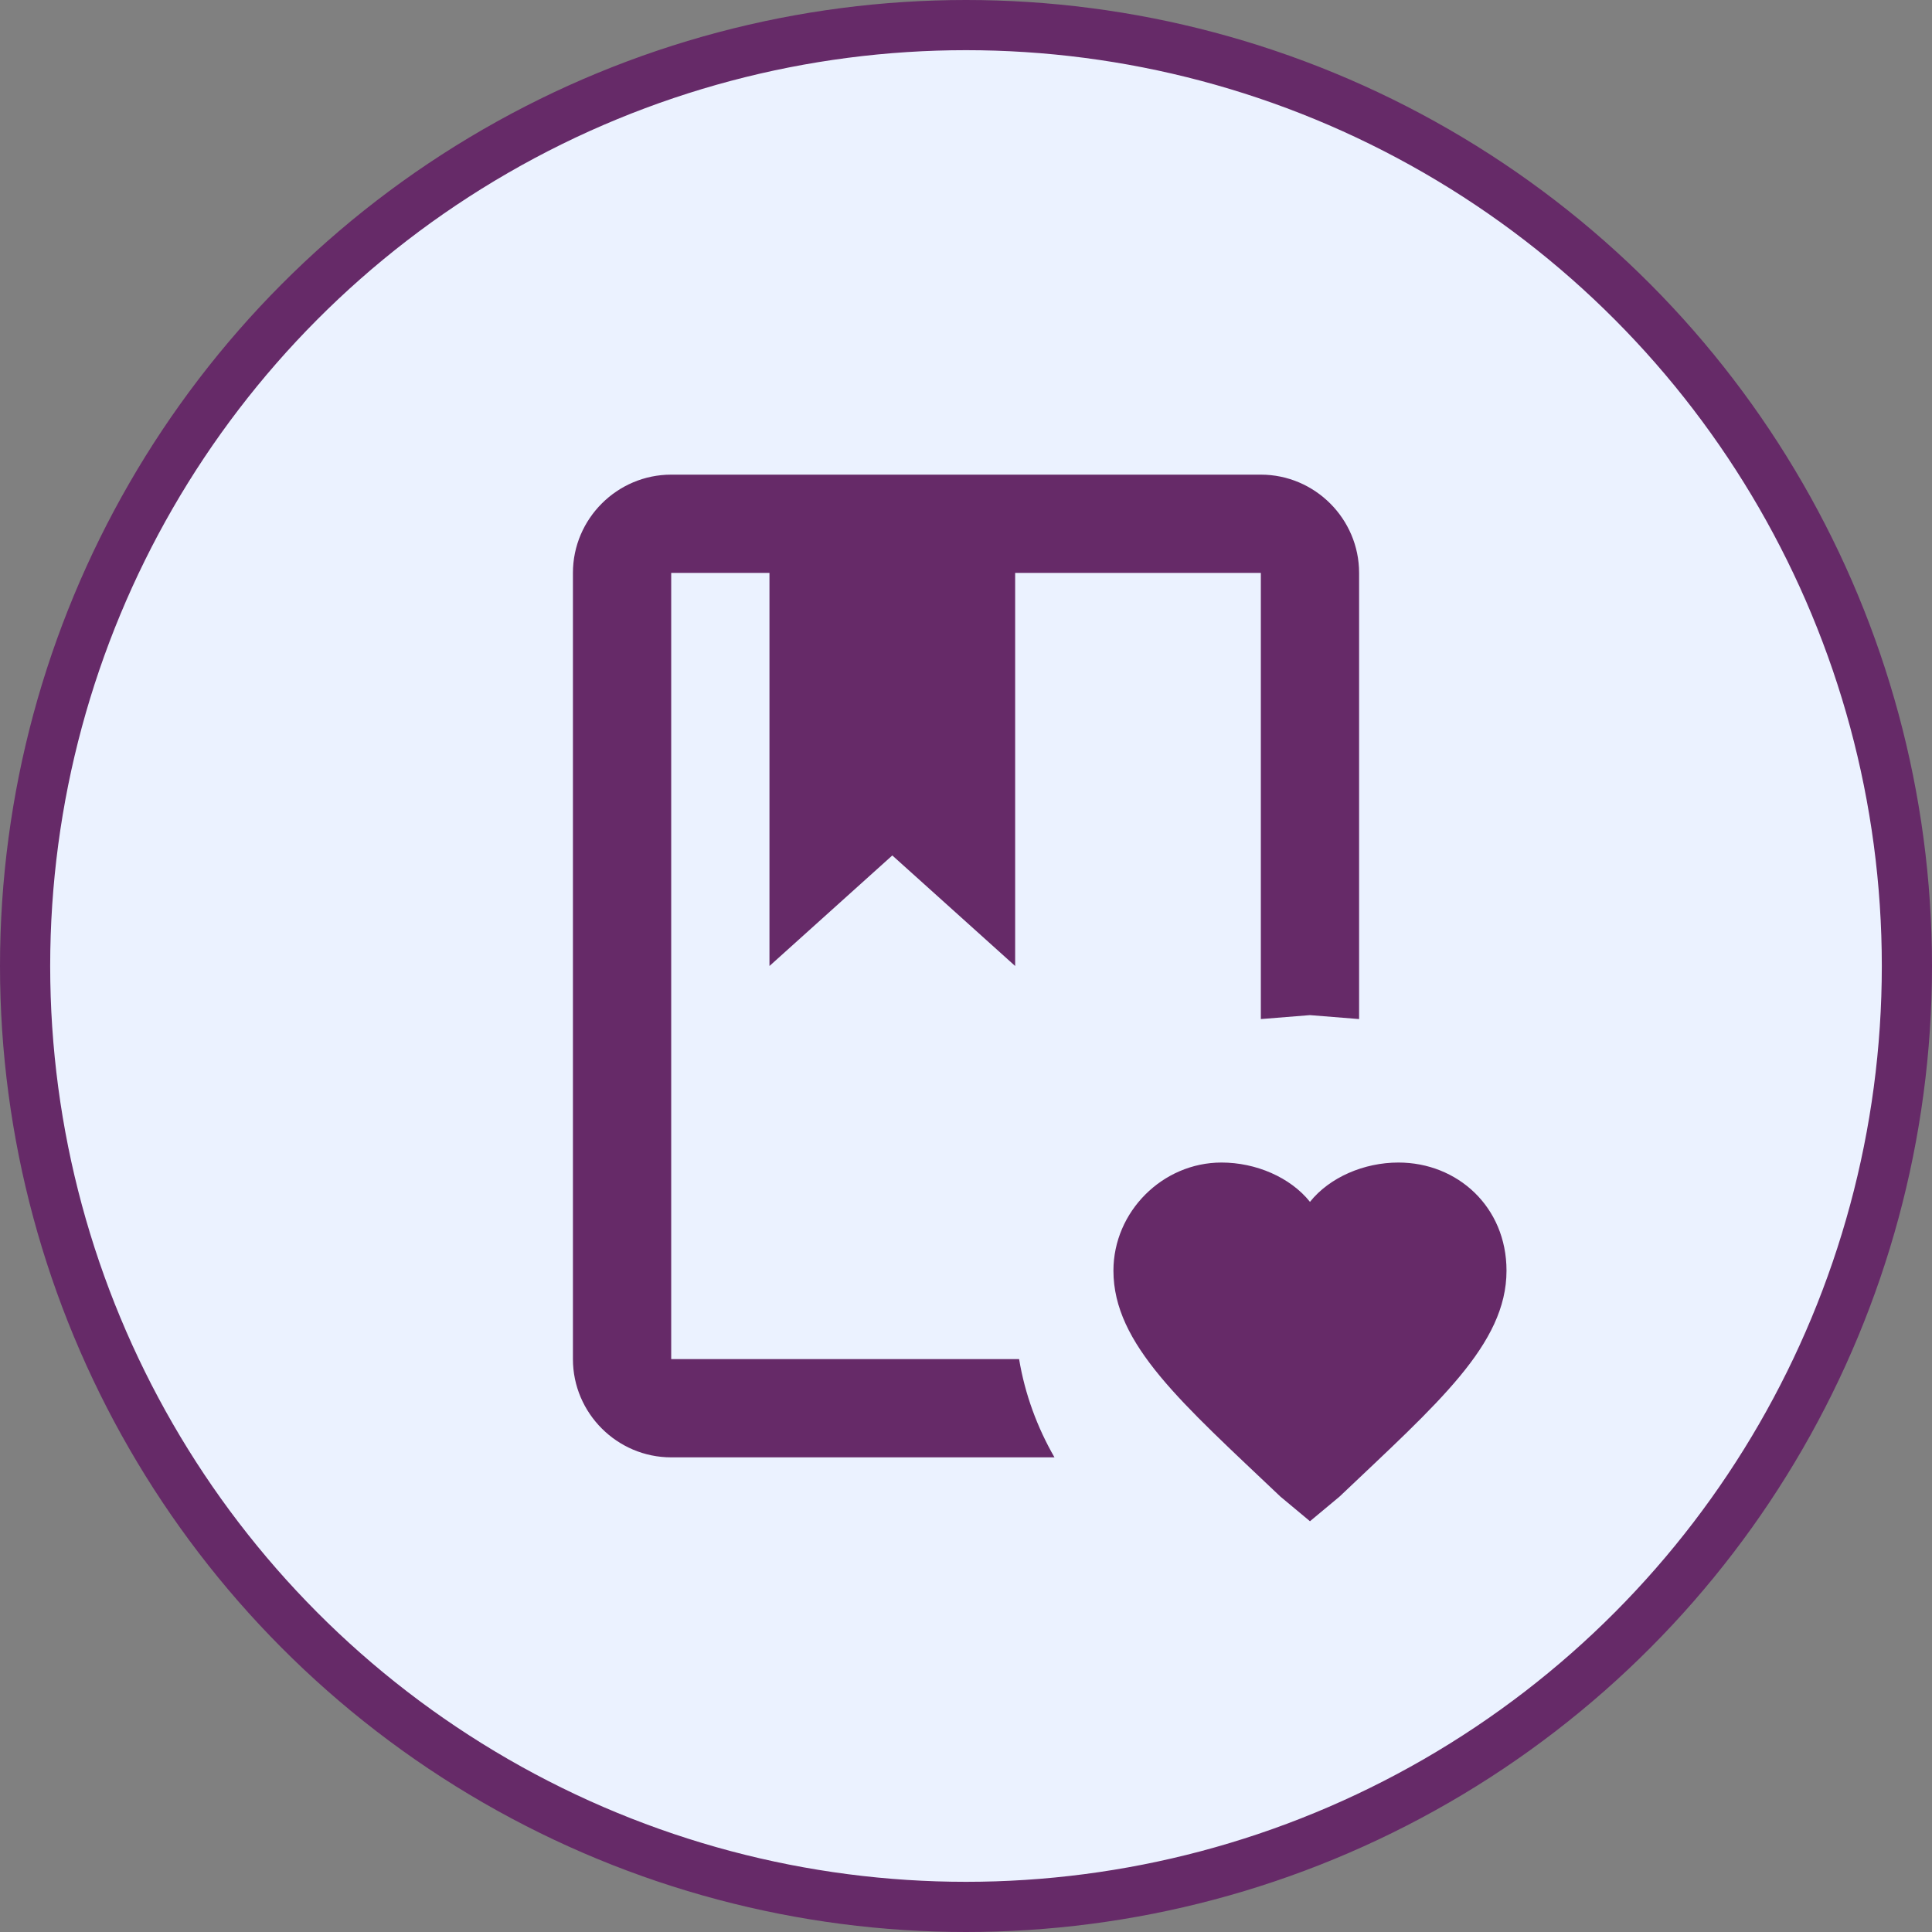
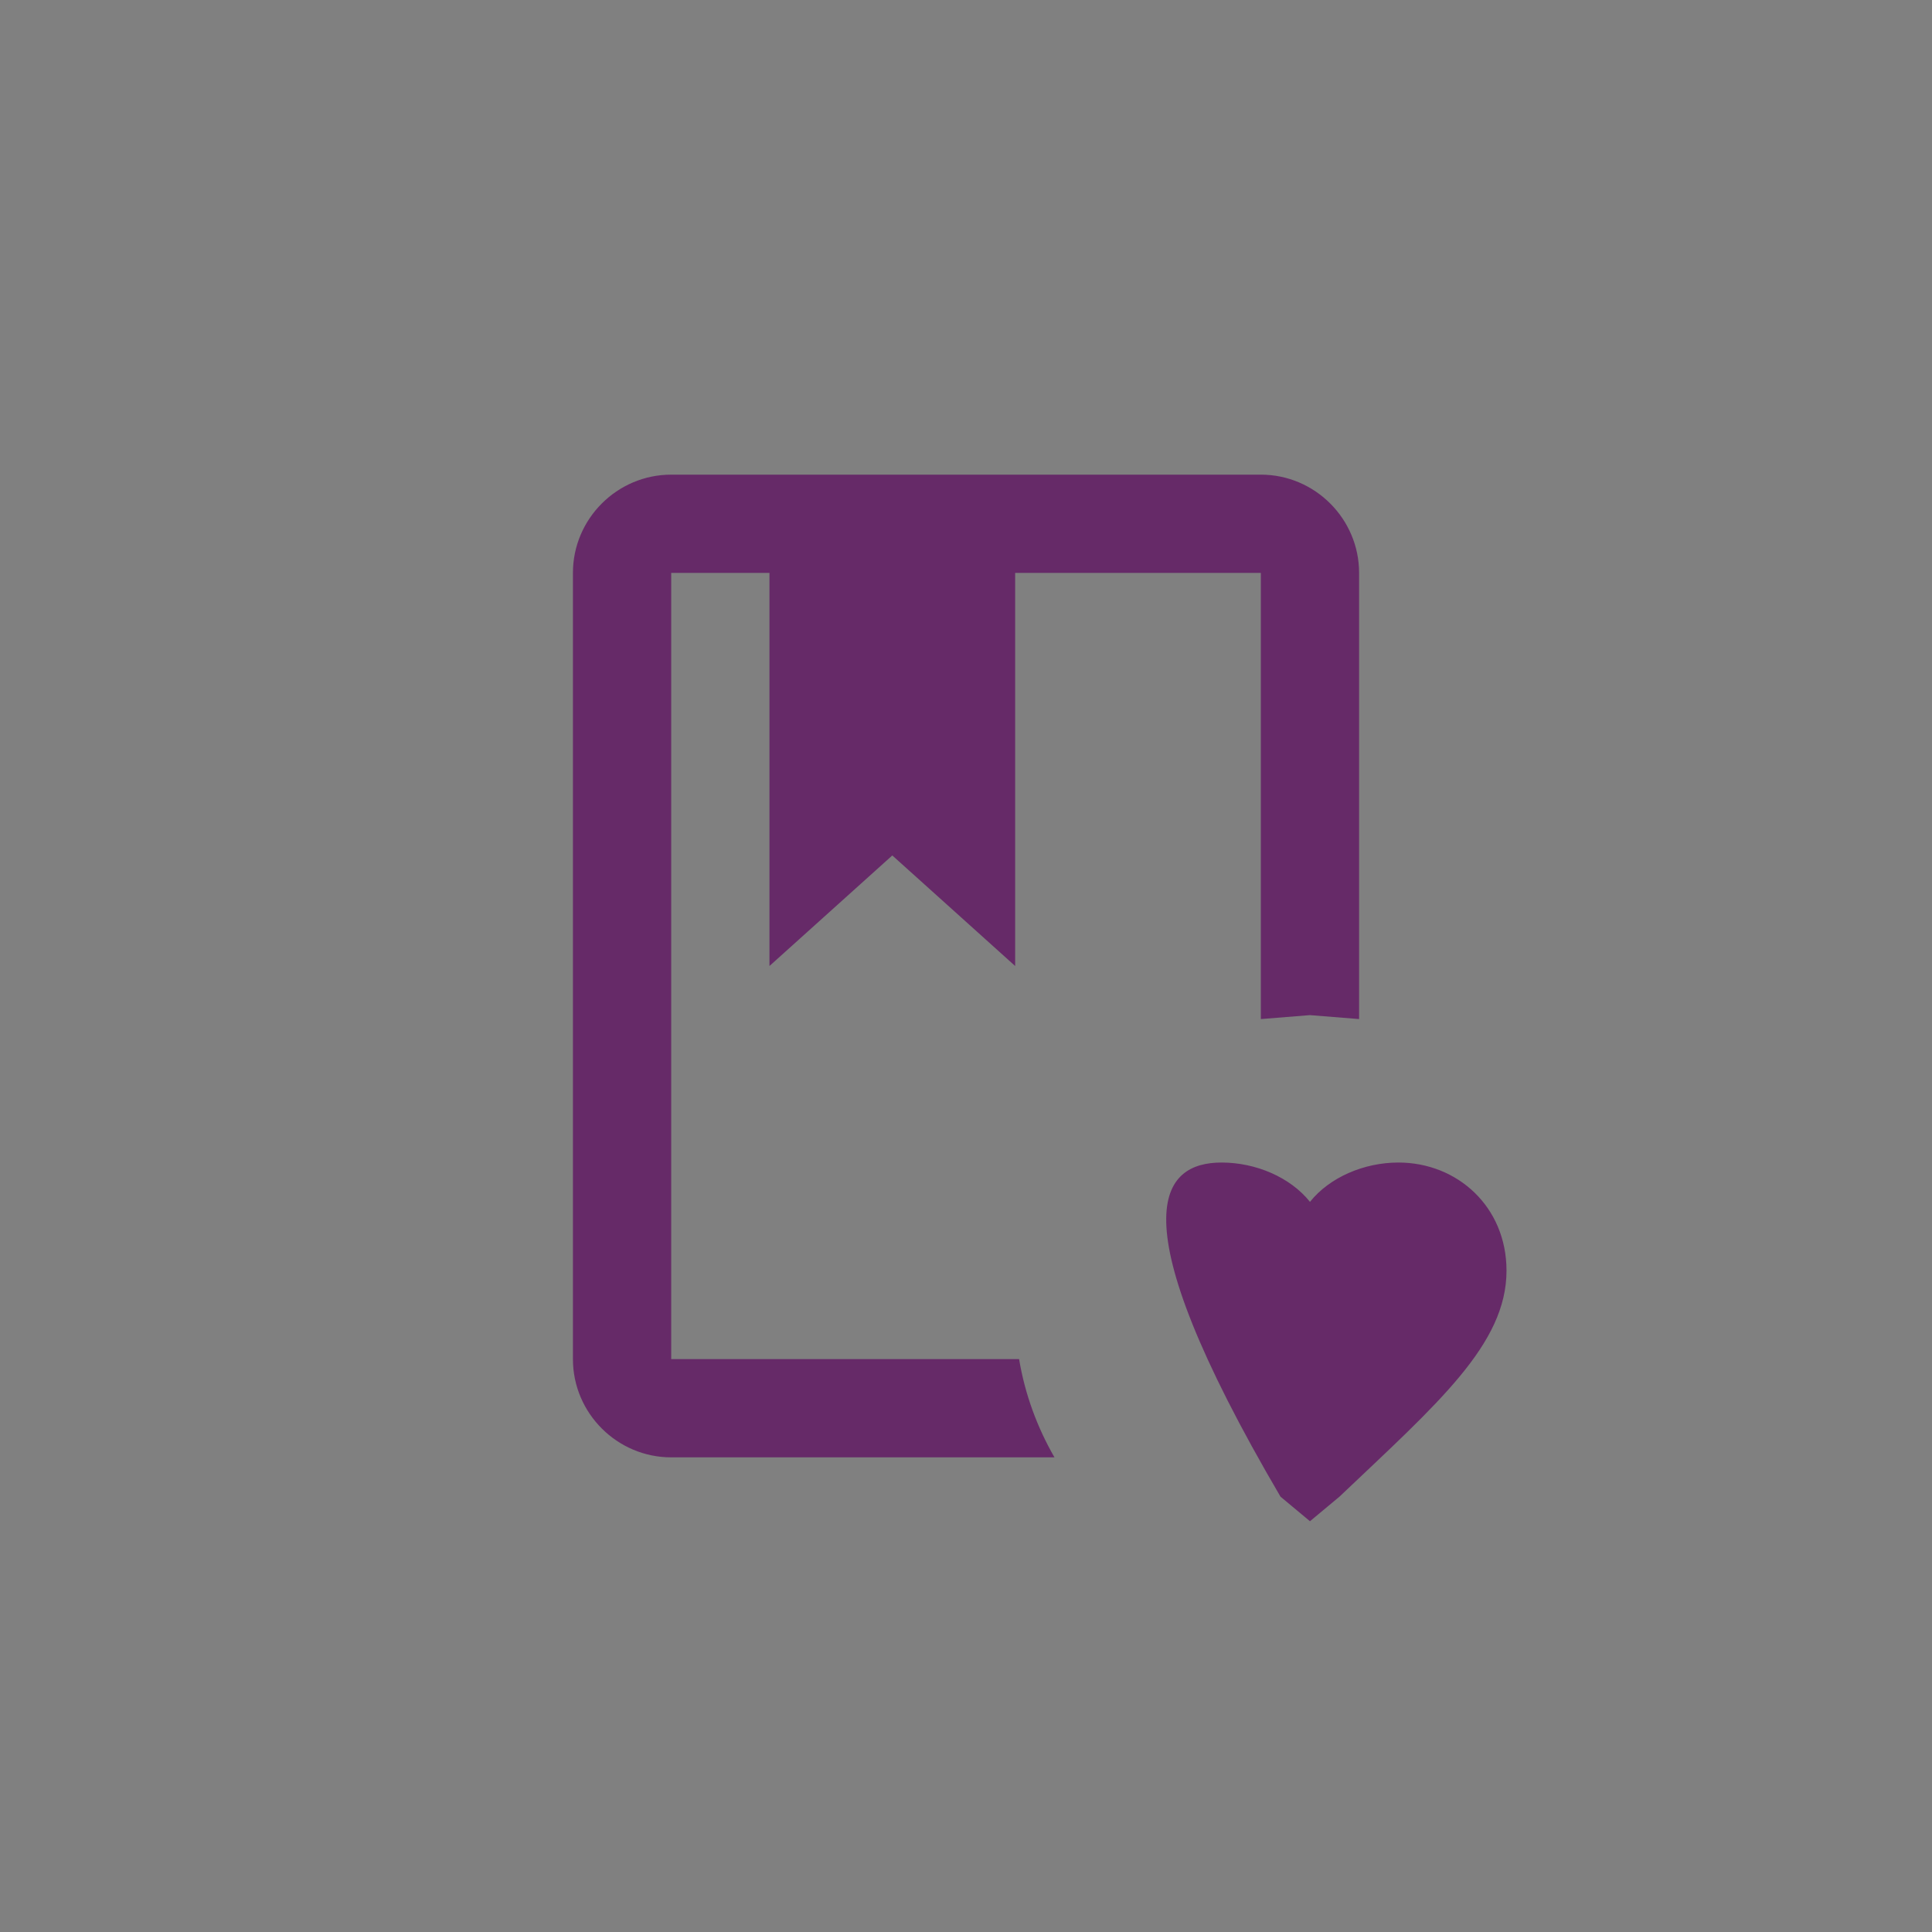
<svg xmlns="http://www.w3.org/2000/svg" width="77" height="77" viewBox="0 0 77 77" fill="none">
  <rect x="0" y="0" width="77" height="77" fill="#808080" stroke="none" />
-   <circle cx="38.5" cy="38.5" r="37.5" fill="#EBF2FF" stroke="#662A68" stroke-width="2" />
-   <path d="M52.209 60.629L51.034 59.65C47.117 55.929 44.376 53.579 44.376 50.642C44.376 48.292 46.334 46.333 48.684 46.333C50.055 46.333 51.426 46.921 52.209 47.9C52.992 46.921 54.363 46.333 55.734 46.333C58.084 46.333 60.042 48.096 60.042 50.642C60.042 53.579 57.301 55.929 53.384 59.65L52.209 60.629ZM50.251 18.917C52.405 18.917 54.167 20.679 54.167 22.833V40.615L52.209 40.458L50.251 40.615V22.833H40.459V38.5L35.563 34.094L30.667 38.5V22.833H26.751V54.167H40.616C40.851 55.577 41.34 56.889 42.026 58.083H26.751C24.596 58.083 22.834 56.321 22.834 54.167V22.833C22.834 20.679 24.596 18.917 26.751 18.917H50.251Z" fill="#662A68" />
+   <path d="M52.209 60.629L51.034 59.65C44.376 48.292 46.334 46.333 48.684 46.333C50.055 46.333 51.426 46.921 52.209 47.9C52.992 46.921 54.363 46.333 55.734 46.333C58.084 46.333 60.042 48.096 60.042 50.642C60.042 53.579 57.301 55.929 53.384 59.65L52.209 60.629ZM50.251 18.917C52.405 18.917 54.167 20.679 54.167 22.833V40.615L52.209 40.458L50.251 40.615V22.833H40.459V38.5L35.563 34.094L30.667 38.5V22.833H26.751V54.167H40.616C40.851 55.577 41.34 56.889 42.026 58.083H26.751C24.596 58.083 22.834 56.321 22.834 54.167V22.833C22.834 20.679 24.596 18.917 26.751 18.917H50.251Z" fill="#662A68" />
</svg>